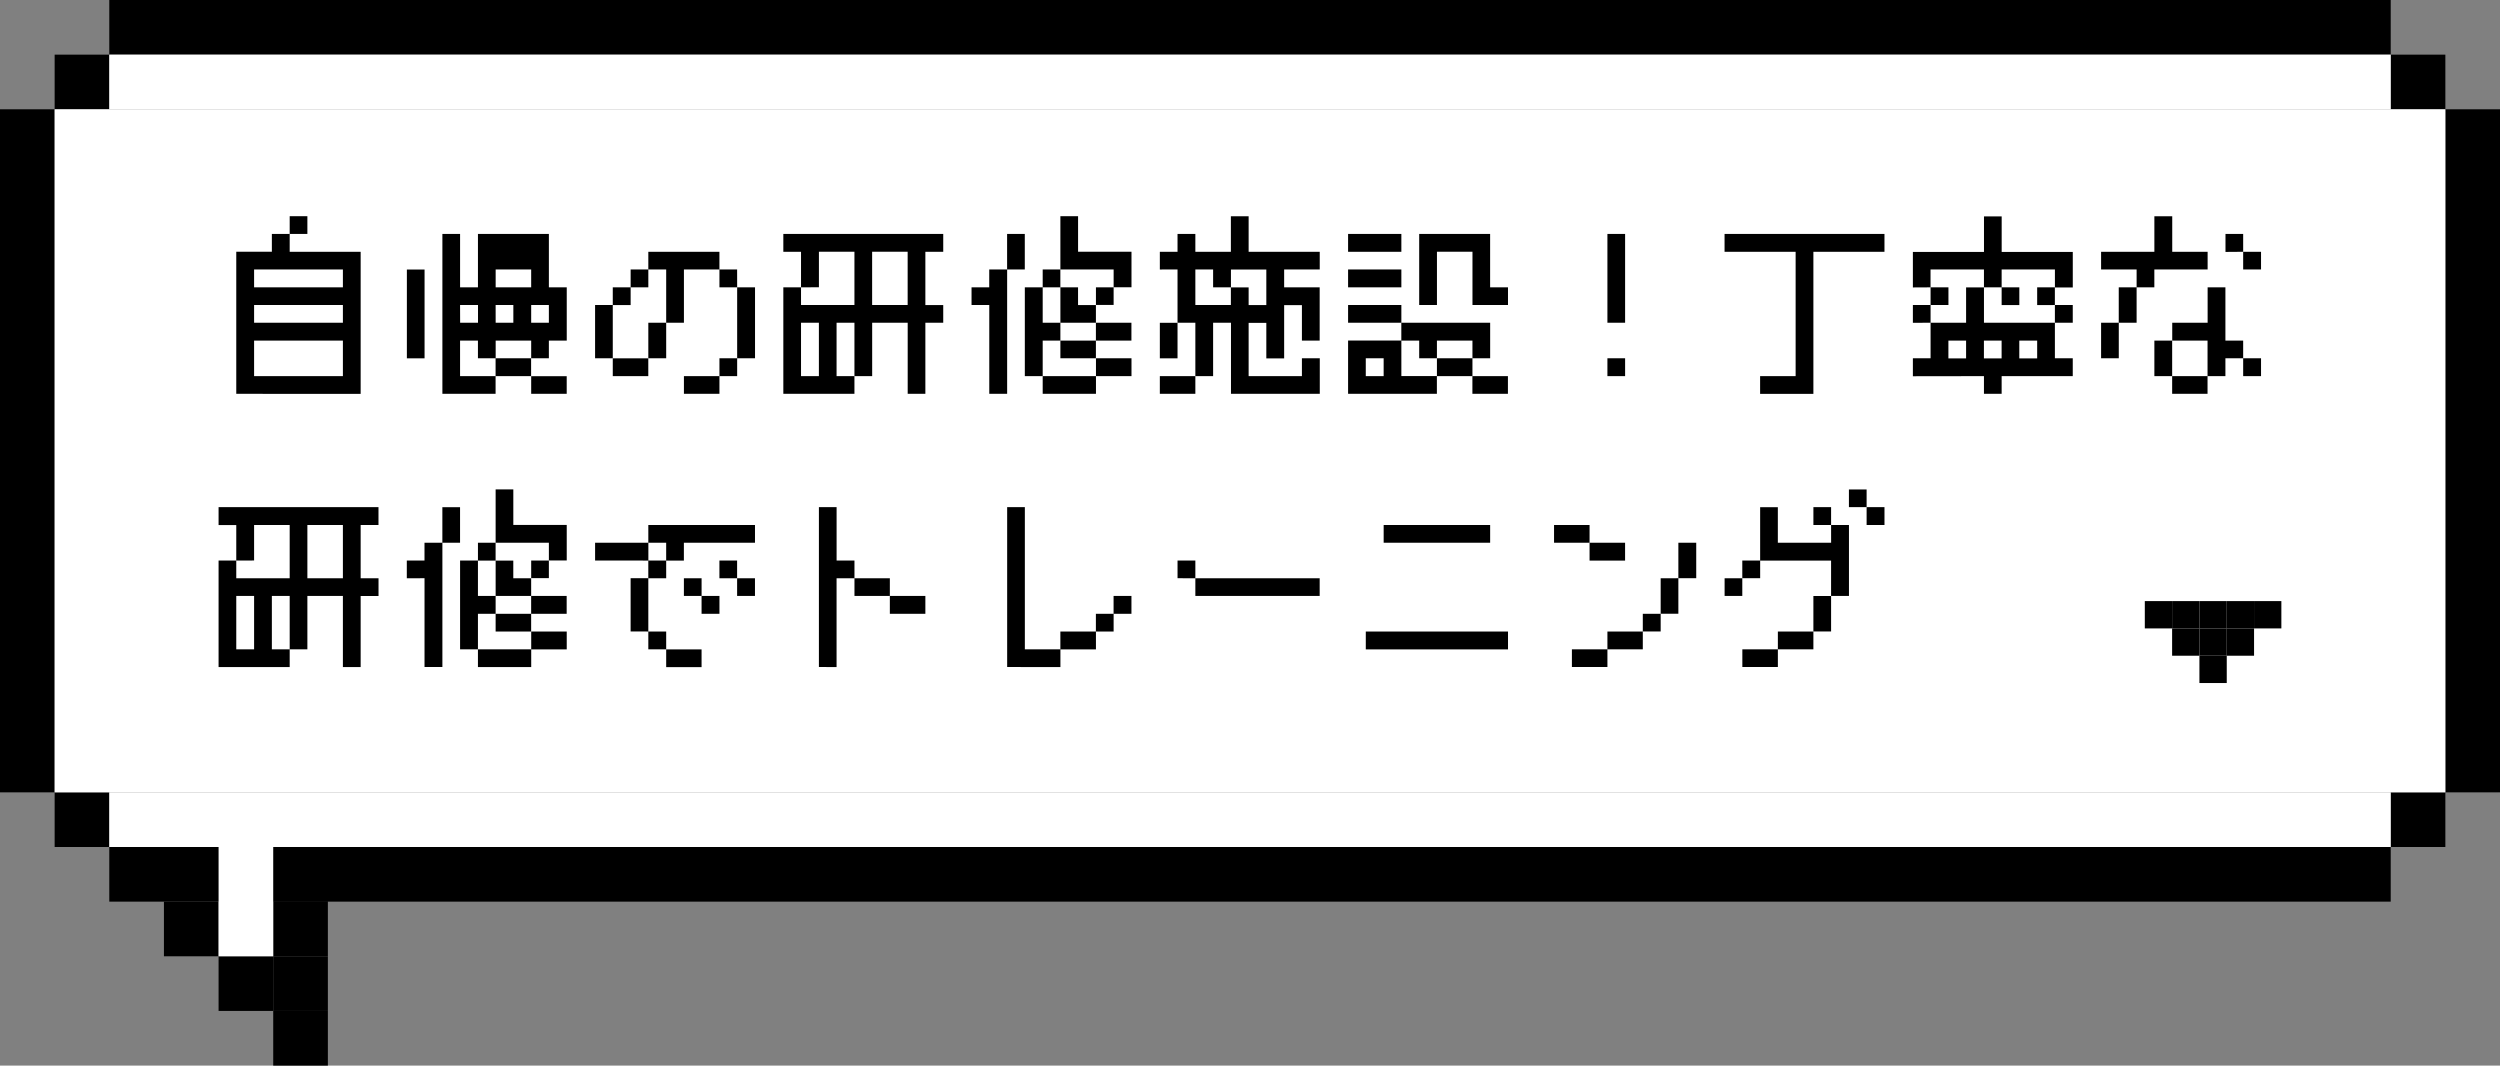
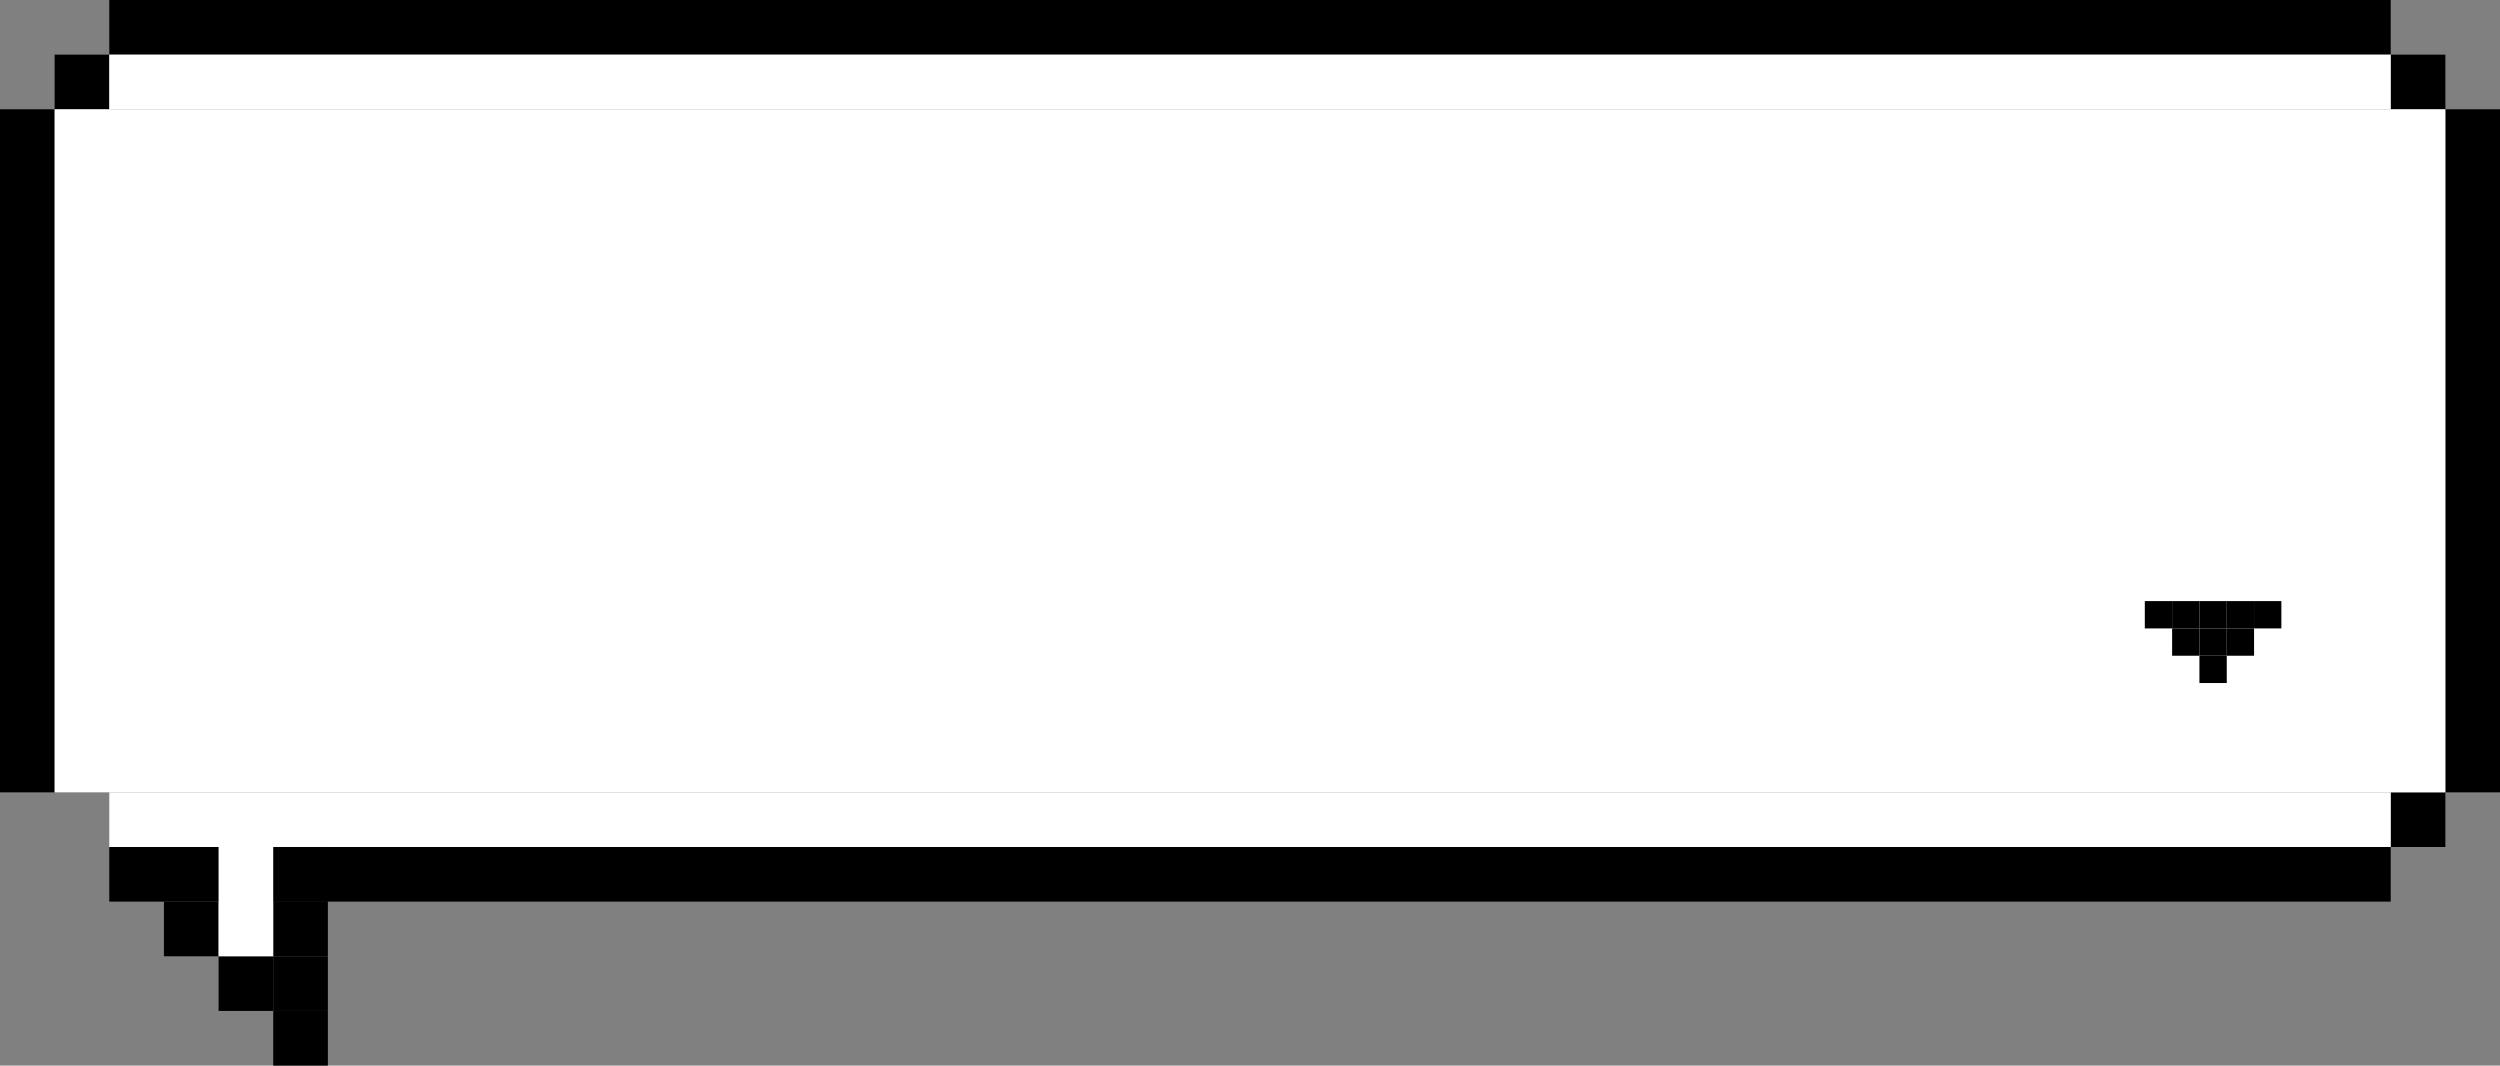
<svg xmlns="http://www.w3.org/2000/svg" width="183" height="78" viewBox="0 0 183 78">
  <rect x="0" y="0" width="183" height="78" fill="#808080" stroke="none" />
  <defs>
    <style>.a{fill:#fff;}</style>
  </defs>
  <g transform="translate(-972 -434)">
    <g transform="translate(972 434)">
      <rect width="4" height="50" transform="translate(0 8)" />
      <rect width="4" height="50" transform="translate(179 8)" />
      <rect width="4" height="4" transform="translate(4 4)" />
      <rect width="4" height="4" transform="translate(175 4)" />
-       <rect width="4" height="4" transform="translate(4 58)" />
      <rect width="167" height="4" transform="translate(8 62)" />
      <rect width="4" height="4" transform="translate(175 58)" />
      <rect width="167" height="4" transform="translate(8)" />
      <rect class="a" width="175" height="50" transform="translate(4 8)" />
      <rect class="a" width="167" height="4" transform="translate(8 4)" />
      <rect class="a" width="167" height="4" transform="translate(8 58)" />
      <g transform="translate(12 62)">
        <rect width="4" height="4" transform="translate(8)" />
        <rect width="4" height="4" transform="translate(8 4)" />
        <rect width="4" height="4" transform="translate(8 8)" />
        <rect width="4" height="4" transform="translate(8 12)" />
        <rect width="4" height="4" transform="translate(4 8)" />
        <rect width="4" height="4" transform="translate(0 4)" />
        <rect class="a" width="4" height="8" transform="translate(4)" />
      </g>
    </g>
-     <path d="M2.6-5.967H9.1V-7.274H2.6Zm0,2.59H9.1V-4.672H2.6Zm0,3.91H9.1v-2.6H2.6ZM1.295,1.828v-10.4H3.9V-9.877H5.205v1.308H10.4v10.4ZM5.205-9.877v-1.295H6.5v1.295Zm17.677,6.5h1.295V-4.672H22.883Zm-2.6-2.59h2.6V-7.274h-2.6Zm0,2.59h1.295V-4.672H20.28Zm-2.6,0h1.308V-4.672H17.677ZM16.383,1.828V-9.877h1.295v3.91h1.308v-3.91h5.192v3.91h1.308v3.9H24.177V-.774H22.883V-2.069h-2.6V-.774H18.985V-2.069H17.677v2.6h2.6V-.774h2.6V.533h-2.6V1.828Zm-2.6-2.6v-6.5h1.295v6.5Zm9.1,1.308h2.6V1.828h-2.6ZM27.56-.774v-3.9h1.295V-5.967h1.308V-7.274h1.295v1.308H30.163v1.295H28.855v3.9h2.6V.533h-2.6V-.774Zm10.4,0V.533H36.663V1.828h-2.6V.533h2.6V-.774Zm0,0V-5.967h1.308V-.774Zm0-5.192H36.663V-7.274h-2.6v3.9H32.765v2.6H31.457v-2.6h1.308v-3.9H31.457V-8.569h5.205v1.295h1.295ZM47.84-4.672h2.6v-3.9h-2.6ZM42.635.533h1.308v-3.91H42.635ZM41.34,1.828V-5.967h1.295v-2.6H41.34V-9.877H53.045v1.308H51.737v3.9h1.308v1.295H51.737V1.828H50.443V-3.377h-2.6V.533H46.545v-3.91H45.237V.533h1.308V1.828Zm1.295-7.795v1.295h3.91v-3.9h-2.6v2.6ZM59.017.533v-6.5h1.308V-7.274H61.62v-3.9h1.295v2.6h3.91v2.6H65.517v1.295H64.223V-5.967h1.295V-7.274h-3.9v1.308h1.295v1.295h1.308v1.295h-2.6v-2.59H60.325v2.59H61.62v1.308h2.6V-3.377h2.6v1.308h-2.6V-.774h-2.6V-2.069H60.325v2.6h3.9V-.774h2.6V.533h-2.6V1.828h-3.9V.533Zm-3.9-5.205V-5.967h1.295V-7.274h1.308v-2.6h1.295v2.6H57.723v9.1H56.415v-6.5Zm16.383,0h2.6V-5.967H72.8V-7.274H71.5Zm-2.6-2.6V-8.569h1.295V-9.877H71.5v1.308h2.6v-2.6H75.4v2.6h5.205v1.295H78v1.308h2.6v3.9H79.3v-2.6H78v3.9H76.695v-2.6H75.4V.533h3.9V-.774h1.308v2.6h-6.5V-3.377H72.8V.533H71.5v-3.91H70.195v-3.9Zm0,6.5v-2.6h1.295v2.6Zm5.205-5.192H75.4v1.295h1.295v-2.6h-2.59ZM71.5.533V1.828H68.9V.533ZM87.885-4.672V-9.877h5.192v3.91h1.308v1.295h-2.6v-3.9h-2.6v3.9ZM83.975.533h1.308V-.774H83.975Zm-1.295-9.1V-9.877h3.9v1.308Zm0,2.6V-7.274h3.9v1.308Zm0,2.59V-4.672h3.9v1.295h6.5v2.6H91.783V-2.069h-2.6V-.774h2.6V.533h-2.6V-.774H87.885V-2.069H86.577V-3.377Zm0,5.205v-3.9h3.9v2.6h2.6V1.828Zm9.1-1.295h2.6V1.828h-2.6Zm9.883-3.91v-6.5h1.295v6.5Zm0,3.91V-.774h1.295V.533Zm8.575-9.1V-9.877h11.705v1.308H116.74v10.4h-3.9V.533h2.6v-9.1Zm22.883,3.9V-5.967h1.295v1.295Zm-1.308,3.9h1.308V-2.069h-1.308Zm-2.59,0h1.295V-2.069h-1.295Zm-2.6,0h1.295V-2.069h-1.295Zm-2.6-5.192v-2.6h5.205v-2.6h1.295v2.6h5.205v2.6h-1.308V-7.274h-3.9v1.308h1.295v1.295H130.52V-5.967h-1.295V-7.274h-3.91v1.308Zm0,2.59V-4.672h1.295V-5.967h1.308v1.295h-1.308v1.295Zm0,3.91V-.774h1.295v-2.6h2.6v-2.59h1.308v2.59h5.192V-4.672h1.308v1.295h-1.308v2.6h1.308V.533H130.52V1.828h-1.295V.533Zm22.883-9.1V-9.877H148.2v1.308h1.308v1.295H148.2V-8.569ZM141.7.533v-2.6h1.308V-3.377h2.59v-2.59H146.9v3.9H148.2V-.774h1.308V.533H148.2V-.774H146.9V.533h-1.308v-2.6h-2.59v2.6h2.59V1.828h-2.59V.533ZM137.8-.774v-2.6h1.295v2.6Zm2.6-5.192v2.59h-1.308v-2.59Zm0,0V-7.274h-2.6V-8.569h3.9v-2.6h1.308v2.6h2.59v1.295h-3.9v1.308ZM6.5,15.328H9.1v-3.9H6.5ZM1.295,20.533H2.6v-3.91H1.295ZM0,21.828V14.033H1.295v-2.6H0V10.123H11.705v1.308H10.4v3.9h1.308v1.295H10.4v5.205H9.1V16.623H6.5v3.91H5.205v-3.91H3.9v3.91H5.205v1.295Zm1.295-7.795v1.295h3.91v-3.9H2.6v2.6Zm16.383,6.5v-6.5h1.308V12.726H20.28v-3.9h1.295v2.6h3.91v2.6H24.177v1.295H22.883V14.033h1.295V12.726h-3.9v1.308h1.295v1.295h1.308v1.295h-2.6v-2.59H18.985v2.59H20.28v1.308h2.6V16.623h2.6v1.308h-2.6v1.295h-2.6V17.931H18.985v2.6h3.9V19.226h2.6v1.308h-2.6v1.295h-3.9V20.533Zm-3.9-5.205V14.033h1.295V12.726h1.308v-2.6h1.295v2.6H16.383v9.1H15.075v-6.5Zm22.883,0V14.033h1.295v1.295h1.308v1.295H37.957V15.328Zm-2.6,1.295V15.328h1.295v1.295h1.308v1.308H35.355V16.623Zm-3.9,2.6v-3.9h1.295V14.033h1.308V12.726H31.457V11.431h7.808v1.295H34.06v1.308H32.765v1.295H31.457v3.9h1.308v1.308h2.59v1.295h-2.59V20.533H31.457V19.226Zm-2.6-5.192V12.726h3.9v1.308Zm16.383,7.795V10.123h1.295v3.91h1.308v1.295h2.59v1.295h2.6v1.308h-2.6V16.623h-2.59V15.328H45.237v6.5Zm13.78,0V10.123h1.295v10.41h2.6V19.226h2.6V17.931h1.295V16.623h1.308v1.308H65.517v1.295H64.223v1.308h-2.6v1.295Zm12.472-6.5V14.033H71.5v1.295h9.1v1.295H71.5V15.328Zm15.088-2.6V11.431h7.795v1.295Zm-1.308,7.808V19.226h10.41v1.308Zm13.78-7.808V11.431h2.6v1.295h2.6v1.308h-2.6V12.726Zm9.1,2.6v2.6h-1.295v1.295h-1.308v1.308h-2.59v1.295h-2.6V20.533h2.6V19.226h2.59V17.931h1.308v-2.6Zm0,0v-2.6h1.308v2.6Zm12.485-5.205V8.828h1.295v1.295h1.308v1.308h-1.308V10.123Zm-2.6,1.308V10.123h1.295v1.308Zm-6.5,5.192V15.328h1.295v1.295Zm7.795-5.192h1.308v5.192h-1.308v2.6H116.74v1.308h-2.6v1.295h-2.6V20.533h2.6V19.226h2.6v-2.6h1.295v-2.59h-5.192v-3.91h1.295v2.6h3.9Zm-5.192,2.6v1.295h-1.308V14.033Z" transform="translate(988 461)" />
    <g transform="translate(-10758 -658)">
      <path d="M0,0H2V2H0Z" transform="translate(11892.998 1139.998) rotate(90)" />
      <path d="M0,0H2V2H0Z" transform="translate(11894.997 1137.999) rotate(90)" />
      <path d="M0,0H2V2H0Z" transform="translate(11892.998 1137.999) rotate(90)" />
      <path d="M0,0H2V2H0Z" transform="translate(11890.999 1137.999) rotate(90)" />
      <path d="M0,0H2V2H0Z" transform="translate(11896.996 1136) rotate(90)" />
      <path d="M0,0H2V2H0Z" transform="translate(11894.997 1136) rotate(90)" />
      <path d="M0,0H2V2H0Z" transform="translate(11892.998 1136) rotate(90)" />
      <path d="M0,0H2V2H0Z" transform="translate(11890.999 1136) rotate(90)" />
      <path d="M0,0H2V2H0Z" transform="translate(11889 1136) rotate(90)" />
    </g>
  </g>
</svg>